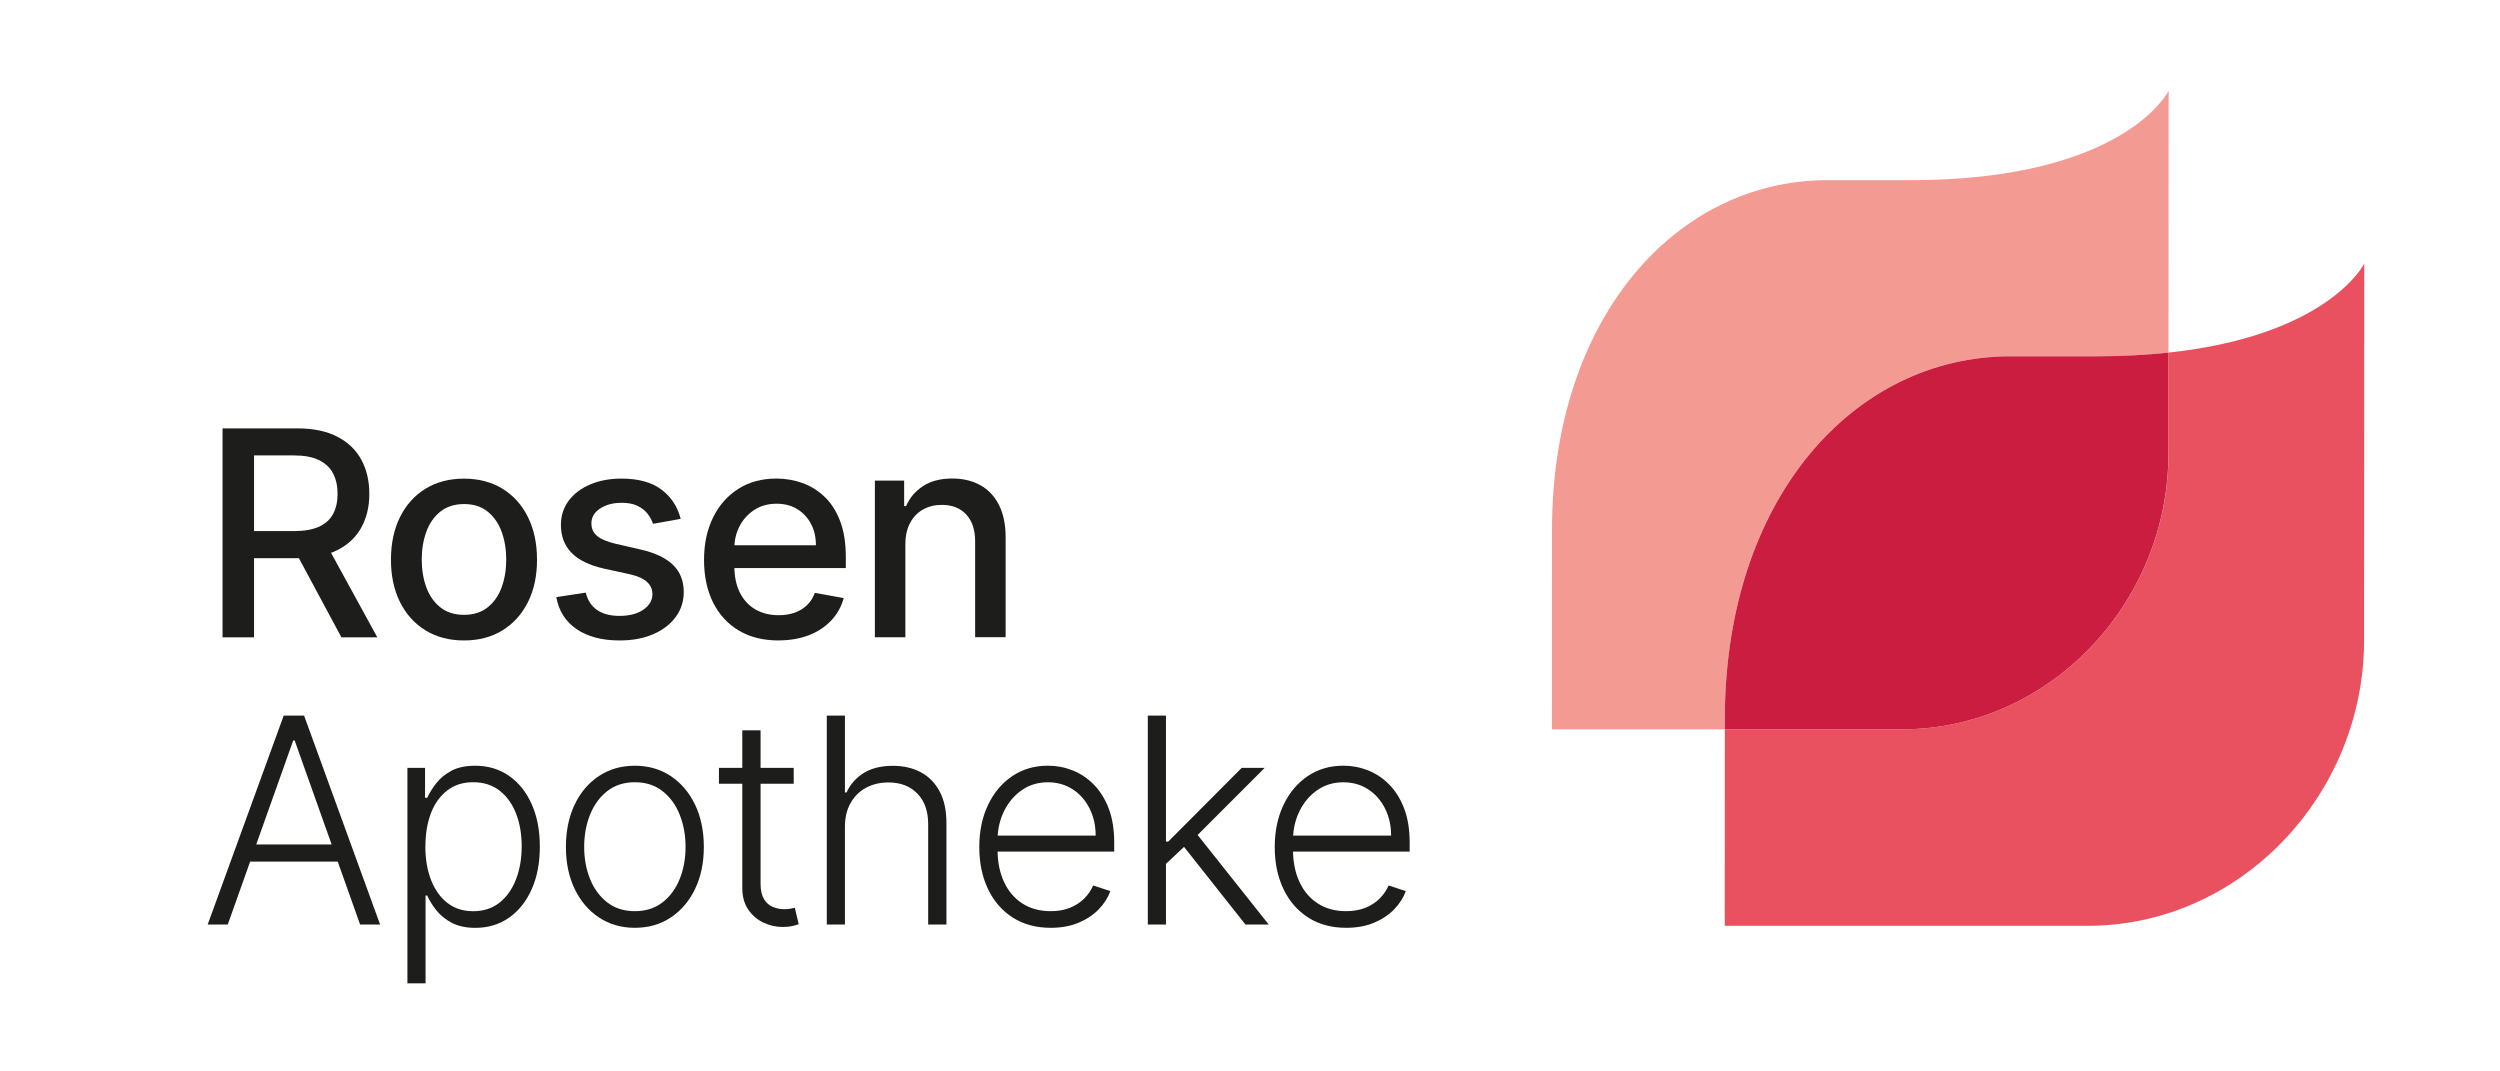
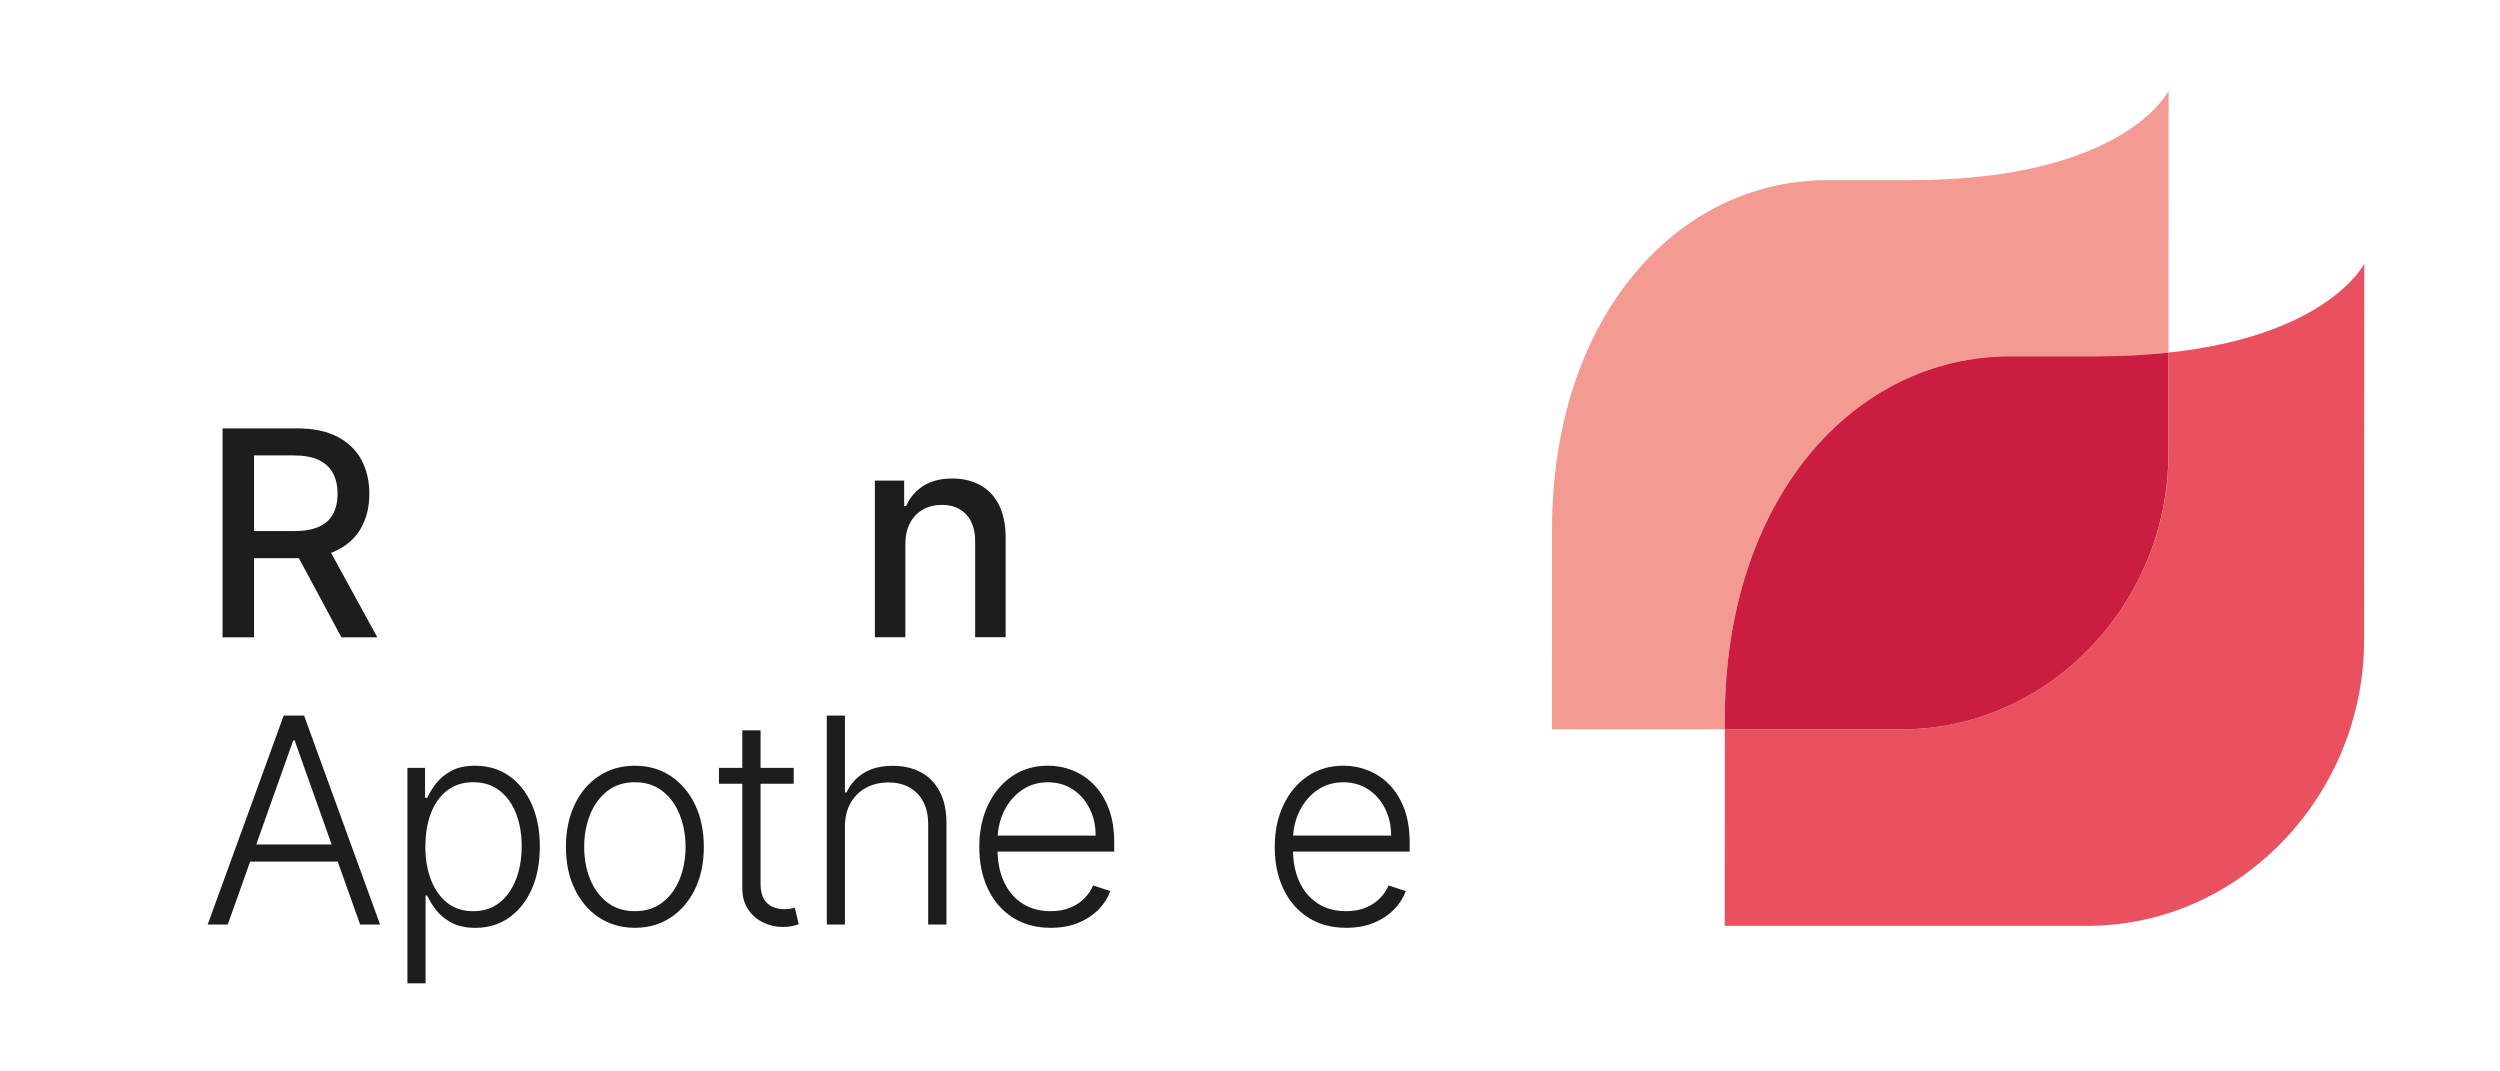
<svg xmlns="http://www.w3.org/2000/svg" id="a" viewBox="0 0 595.28 255.12">
  <defs>
    <style>.b{fill:#ea5160;}.c{fill:#f39b93;}.d{fill:#cb1d40;}.e{fill:#1d1d1b;}</style>
  </defs>
  <g>
    <path class="b" d="M516.34,83.96v24.11c-.01,35.52-28.43,65.59-63.49,65.59h-42.15l-.02,46.79h86.41c36.36,0,65.83-31.18,65.83-68.02l.04-89.67s-8.39,17.11-46.63,21.2Z" />
    <path class="c" d="M478.73,84.84h20.37c6.34,0,12.06-.32,17.25-.88l.03-62.35s-10.41,21.29-61.6,21.29h-19.64c-36.02,0-65.59,32.78-65.59,83.29l-.02,47.47h41.17v-2.44c0-52.39,30.66-86.38,68.02-86.38Z" />
    <path class="d" d="M516.33,108.07v-24.11c-5.18,.55-10.9,.88-17.24,.88h-20.37c-37.36,0-68.02,33.99-68.02,86.38v2.44h42.15c35.06,0,63.47-30.07,63.47-65.59Z" />
  </g>
  <g>
    <path class="e" d="M52.99,151.75v-49.75h17.73c3.85,0,7.06,.66,9.61,1.99,2.55,1.33,4.46,3.16,5.72,5.5,1.26,2.34,1.89,5.04,1.89,8.1s-.64,5.72-1.91,8.03c-1.27,2.31-3.18,4.1-5.73,5.38-2.55,1.28-5.75,1.92-9.61,1.92h-13.43v-6.46h12.75c2.43,0,4.41-.35,5.94-1.04s2.65-1.71,3.36-3.04c.71-1.33,1.07-2.92,1.07-4.79s-.36-3.51-1.08-4.88c-.72-1.38-1.85-2.43-3.38-3.17-1.53-.74-3.53-1.1-6.01-1.1h-9.42v43.31h-7.51Zm24.56-22.44l12.29,22.44h-8.55l-12.05-22.44h8.31Z" />
-     <path class="e" d="M110.48,152.5c-3.5,0-6.55-.8-9.16-2.4-2.61-1.6-4.63-3.85-6.07-6.73-1.44-2.88-2.16-6.25-2.16-10.1s.72-7.25,2.16-10.15c1.44-2.9,3.46-5.15,6.07-6.75,2.61-1.6,5.66-2.4,9.16-2.4s6.55,.8,9.16,2.4c2.61,1.6,4.63,3.85,6.07,6.75,1.44,2.9,2.16,6.28,2.16,10.15s-.72,7.22-2.16,10.1c-1.44,2.88-3.47,5.12-6.07,6.73-2.61,1.6-5.66,2.4-9.16,2.4Zm.02-6.1c2.27,0,4.15-.6,5.64-1.8,1.49-1.2,2.59-2.79,3.32-4.79,.72-1.99,1.08-4.19,1.08-6.58s-.36-4.57-1.08-6.57c-.72-2-1.83-3.61-3.32-4.82-1.49-1.21-3.37-1.82-5.64-1.82s-4.17,.61-5.67,1.82c-1.5,1.21-2.61,2.82-3.33,4.82-.72,2-1.08,4.19-1.08,6.57s.36,4.59,1.08,6.58c.72,1.99,1.83,3.59,3.33,4.79,1.5,1.2,3.39,1.8,5.67,1.8Z" />
-     <path class="e" d="M162.07,123.55l-6.58,1.17c-.28-.84-.71-1.64-1.3-2.4s-1.39-1.38-2.39-1.87c-1-.49-2.26-.73-3.77-.73-2.06,0-3.77,.46-5.15,1.37-1.38,.92-2.06,2.09-2.06,3.53,0,1.25,.46,2.25,1.38,3.01s2.41,1.38,4.47,1.87l5.93,1.36c3.43,.79,5.99,2.02,7.68,3.67,1.68,1.65,2.53,3.8,2.53,6.44,0,2.23-.64,4.22-1.93,5.96-1.29,1.74-3.08,3.11-5.37,4.09-2.29,.99-4.94,1.48-7.96,1.48-4.18,0-7.59-.89-10.23-2.68-2.64-1.79-4.26-4.34-4.86-7.64l7.02-1.07c.44,1.83,1.34,3.21,2.7,4.14,1.36,.93,3.13,1.4,5.32,1.4,2.38,0,4.28-.5,5.71-1.49,1.42-1,2.14-2.21,2.14-3.66,0-1.17-.43-2.15-1.3-2.94-.87-.79-2.19-1.39-3.97-1.8l-6.32-1.38c-3.48-.79-6.05-2.06-7.71-3.79-1.66-1.73-2.49-3.93-2.49-6.58,0-2.2,.62-4.13,1.85-5.78s2.93-2.94,5.1-3.87c2.17-.93,4.66-1.4,7.46-1.4,4.03,0,7.21,.87,9.52,2.61,2.32,1.74,3.85,4.07,4.59,6.98Z" />
-     <path class="e" d="M185.39,152.5c-3.68,0-6.84-.79-9.48-2.37-2.65-1.58-4.69-3.81-6.12-6.68s-2.15-6.25-2.15-10.12,.72-7.19,2.15-10.1c1.43-2.92,3.44-5.19,6.02-6.83,2.58-1.64,5.61-2.45,9.07-2.45,2.1,0,4.15,.35,6.12,1.04,1.98,.7,3.75,1.79,5.32,3.28,1.57,1.49,2.81,3.42,3.72,5.79,.91,2.37,1.36,5.25,1.36,8.64v2.57h-29.66v-5.44h22.54c0-1.91-.39-3.61-1.17-5.09-.78-1.48-1.87-2.65-3.27-3.51-1.4-.86-3.04-1.29-4.92-1.29-2.04,0-3.82,.5-5.33,1.49-1.51,1-2.68,2.29-3.5,3.89-.82,1.6-1.23,3.32-1.23,5.19v4.25c0,2.49,.44,4.62,1.32,6.36,.88,1.75,2.12,3.08,3.7,4,1.59,.92,3.44,1.37,5.56,1.37,1.38,0,2.63-.2,3.76-.59,1.13-.4,2.11-.99,2.94-1.79,.83-.79,1.46-1.77,1.89-2.94l6.87,1.24c-.55,2.02-1.53,3.79-2.95,5.31-1.42,1.51-3.19,2.69-5.32,3.52s-4.55,1.25-7.27,1.25Z" />
    <path class="e" d="M215.58,129.59v22.15h-7.26v-37.31h6.97v6.07h.46c.86-1.98,2.21-3.56,4.04-4.76,1.84-1.2,4.16-1.8,6.96-1.8,2.54,0,4.77,.53,6.68,1.59,1.91,1.06,3.39,2.64,4.44,4.72,1.05,2.09,1.58,4.67,1.58,7.75v23.73h-7.26v-22.86c0-2.7-.7-4.82-2.11-6.35s-3.34-2.3-5.81-2.3c-1.68,0-3.18,.36-4.48,1.09-1.3,.73-2.33,1.79-3.08,3.19-.75,1.4-1.13,3.09-1.13,5.06Z" />
    <path class="e" d="M54.21,220.15h-4.76l18.1-49.75h4.86l18.1,49.75h-4.76l-15.59-43.84h-.34l-15.59,43.84Zm3.42-19.07h24.68v4.08h-24.68v-4.08Z" />
    <path class="e" d="M97.01,234.14v-51.3h4.2v7.12h.51c.52-1.12,1.23-2.26,2.14-3.44s2.11-2.17,3.61-2.98c1.5-.81,3.39-1.21,5.67-1.21,3.08,0,5.77,.81,8.08,2.42,2.31,1.61,4.1,3.86,5.39,6.75,1.29,2.89,1.93,6.25,1.93,10.09s-.64,7.23-1.93,10.13c-1.29,2.9-3.08,5.16-5.39,6.78-2.31,1.62-4.98,2.43-8.03,2.43-2.25,0-4.13-.41-5.65-1.21-1.51-.81-2.74-1.81-3.67-3-.93-1.19-1.65-2.35-2.15-3.49h-.39v20.91h-4.32Zm4.27-32.62c0,3.01,.45,5.68,1.35,8,.9,2.32,2.19,4.15,3.89,5.47,1.69,1.32,3.74,1.98,6.16,1.98s4.57-.68,6.28-2.05,3.01-3.22,3.91-5.55c.9-2.33,1.35-4.95,1.35-7.85s-.44-5.45-1.32-7.75c-.88-2.3-2.18-4.12-3.9-5.48-1.72-1.35-3.82-2.03-6.32-2.03s-4.49,.65-6.19,1.96-2.99,3.1-3.87,5.39c-.88,2.29-1.32,4.93-1.32,7.91Z" />
    <path class="e" d="M151.17,220.92c-3.22,0-6.07-.82-8.54-2.45-2.47-1.64-4.4-3.9-5.79-6.79s-2.09-6.23-2.09-10.02,.7-7.19,2.09-10.09c1.39-2.91,3.32-5.17,5.79-6.8,2.47-1.63,5.31-2.44,8.54-2.44s6.06,.82,8.53,2.45c2.46,1.64,4.39,3.9,5.79,6.8,1.4,2.9,2.1,6.26,2.1,10.08s-.7,7.13-2.09,10.02c-1.39,2.89-3.32,5.15-5.79,6.79-2.47,1.64-5.32,2.45-8.54,2.45Zm0-3.96c2.59,0,4.79-.7,6.58-2.09s3.16-3.25,4.09-5.56,1.4-4.87,1.4-7.65-.47-5.34-1.4-7.68-2.3-4.2-4.09-5.61c-1.8-1.41-3.99-2.11-6.58-2.11s-4.76,.7-6.57,2.11c-1.81,1.41-3.17,3.28-4.1,5.61s-1.4,4.89-1.4,7.68,.47,5.34,1.4,7.65,2.3,4.17,4.09,5.56,3.99,2.09,6.58,2.09Z" />
    <path class="e" d="M188.99,182.84v3.77h-17.8v-3.77h17.8Zm-12.24-8.94h4.35v36.51c0,1.55,.27,2.77,.8,3.66,.53,.88,1.23,1.51,2.09,1.87,.86,.36,1.77,.55,2.74,.55,.57,0,1.05-.04,1.46-.11,.4-.07,.76-.15,1.07-.23l.92,3.91c-.42,.16-.94,.31-1.55,.45-.62,.14-1.38,.21-2.28,.21-1.59,0-3.11-.35-4.58-1.04-1.47-.7-2.67-1.73-3.61-3.11-.94-1.38-1.41-3.08-1.41-5.12v-37.53Z" />
    <path class="e" d="M201.19,196.83v23.32h-4.32v-49.75h4.32v18.29h.39c.87-1.93,2.23-3.46,4.07-4.62,1.84-1.15,4.17-1.72,6.98-1.72,2.53,0,4.74,.52,6.66,1.55s3.4,2.57,4.47,4.59c1.07,2.02,1.6,4.52,1.6,7.48v24.17h-4.35v-23.9c0-3.08-.85-5.5-2.56-7.27s-4.01-2.66-6.91-2.66c-1.99,0-3.76,.42-5.32,1.26s-2.78,2.05-3.68,3.63c-.9,1.58-1.35,3.45-1.35,5.62Z" />
    <path class="e" d="M250.19,220.92c-3.48,0-6.49-.81-9.04-2.44-2.54-1.63-4.51-3.89-5.89-6.78-1.38-2.89-2.08-6.22-2.08-10s.69-7.1,2.08-10.02c1.38-2.92,3.3-5.21,5.76-6.87s5.29-2.49,8.51-2.49c2.02,0,3.98,.37,5.85,1.11,1.88,.74,3.57,1.86,5.06,3.38,1.5,1.51,2.68,3.42,3.56,5.71,.87,2.29,1.31,5,1.31,8.12v2.14h-29.15v-3.81h24.73c0-2.4-.48-4.55-1.45-6.47s-2.3-3.44-4.01-4.55-3.68-1.68-5.91-1.68c-2.36,0-4.44,.63-6.24,1.89-1.8,1.26-3.2,2.93-4.21,5-1.01,2.07-1.53,4.34-1.54,6.8v2.28c0,2.96,.51,5.55,1.54,7.76,1.03,2.21,2.49,3.92,4.38,5.14,1.89,1.21,4.14,1.82,6.73,1.82,1.76,0,3.32-.28,4.65-.83s2.46-1.29,3.38-2.22c.91-.93,1.61-1.96,2.08-3.07l4.1,1.34c-.57,1.57-1.49,3.02-2.78,4.35-1.29,1.33-2.89,2.39-4.81,3.19s-4.13,1.2-6.62,1.2Z" />
-     <path class="e" d="M273.31,220.15v-49.75h4.32v49.75h-4.32Zm3.94-14.09l-.05-5.66h.97l17.49-17.56h5.47l-17.27,17.29-.39,.07-6.22,5.85Zm19.31,14.09l-15.16-19.17,3.11-2.99,17.59,22.15h-5.54Z" />
    <path class="e" d="M320.54,220.92c-3.48,0-6.49-.81-9.04-2.44-2.54-1.63-4.51-3.89-5.89-6.78-1.38-2.89-2.08-6.22-2.08-10s.69-7.1,2.08-10.02c1.38-2.92,3.3-5.21,5.76-6.87s5.29-2.49,8.51-2.49c2.02,0,3.98,.37,5.85,1.11,1.88,.74,3.57,1.86,5.06,3.38,1.5,1.51,2.68,3.42,3.56,5.71,.87,2.29,1.31,5,1.31,8.12v2.14h-29.15v-3.81h24.73c0-2.4-.48-4.55-1.45-6.47s-2.3-3.44-4.01-4.55-3.68-1.68-5.91-1.68c-2.36,0-4.44,.63-6.24,1.89-1.8,1.26-3.2,2.93-4.21,5-1.01,2.07-1.53,4.34-1.54,6.8v2.28c0,2.96,.51,5.55,1.54,7.76,1.03,2.21,2.49,3.92,4.38,5.14,1.89,1.21,4.14,1.82,6.73,1.82,1.76,0,3.32-.28,4.65-.83s2.46-1.29,3.38-2.22c.91-.93,1.61-1.96,2.08-3.07l4.1,1.34c-.57,1.57-1.49,3.02-2.78,4.35-1.29,1.33-2.89,2.39-4.81,3.19s-4.13,1.2-6.62,1.2Z" />
  </g>
</svg>